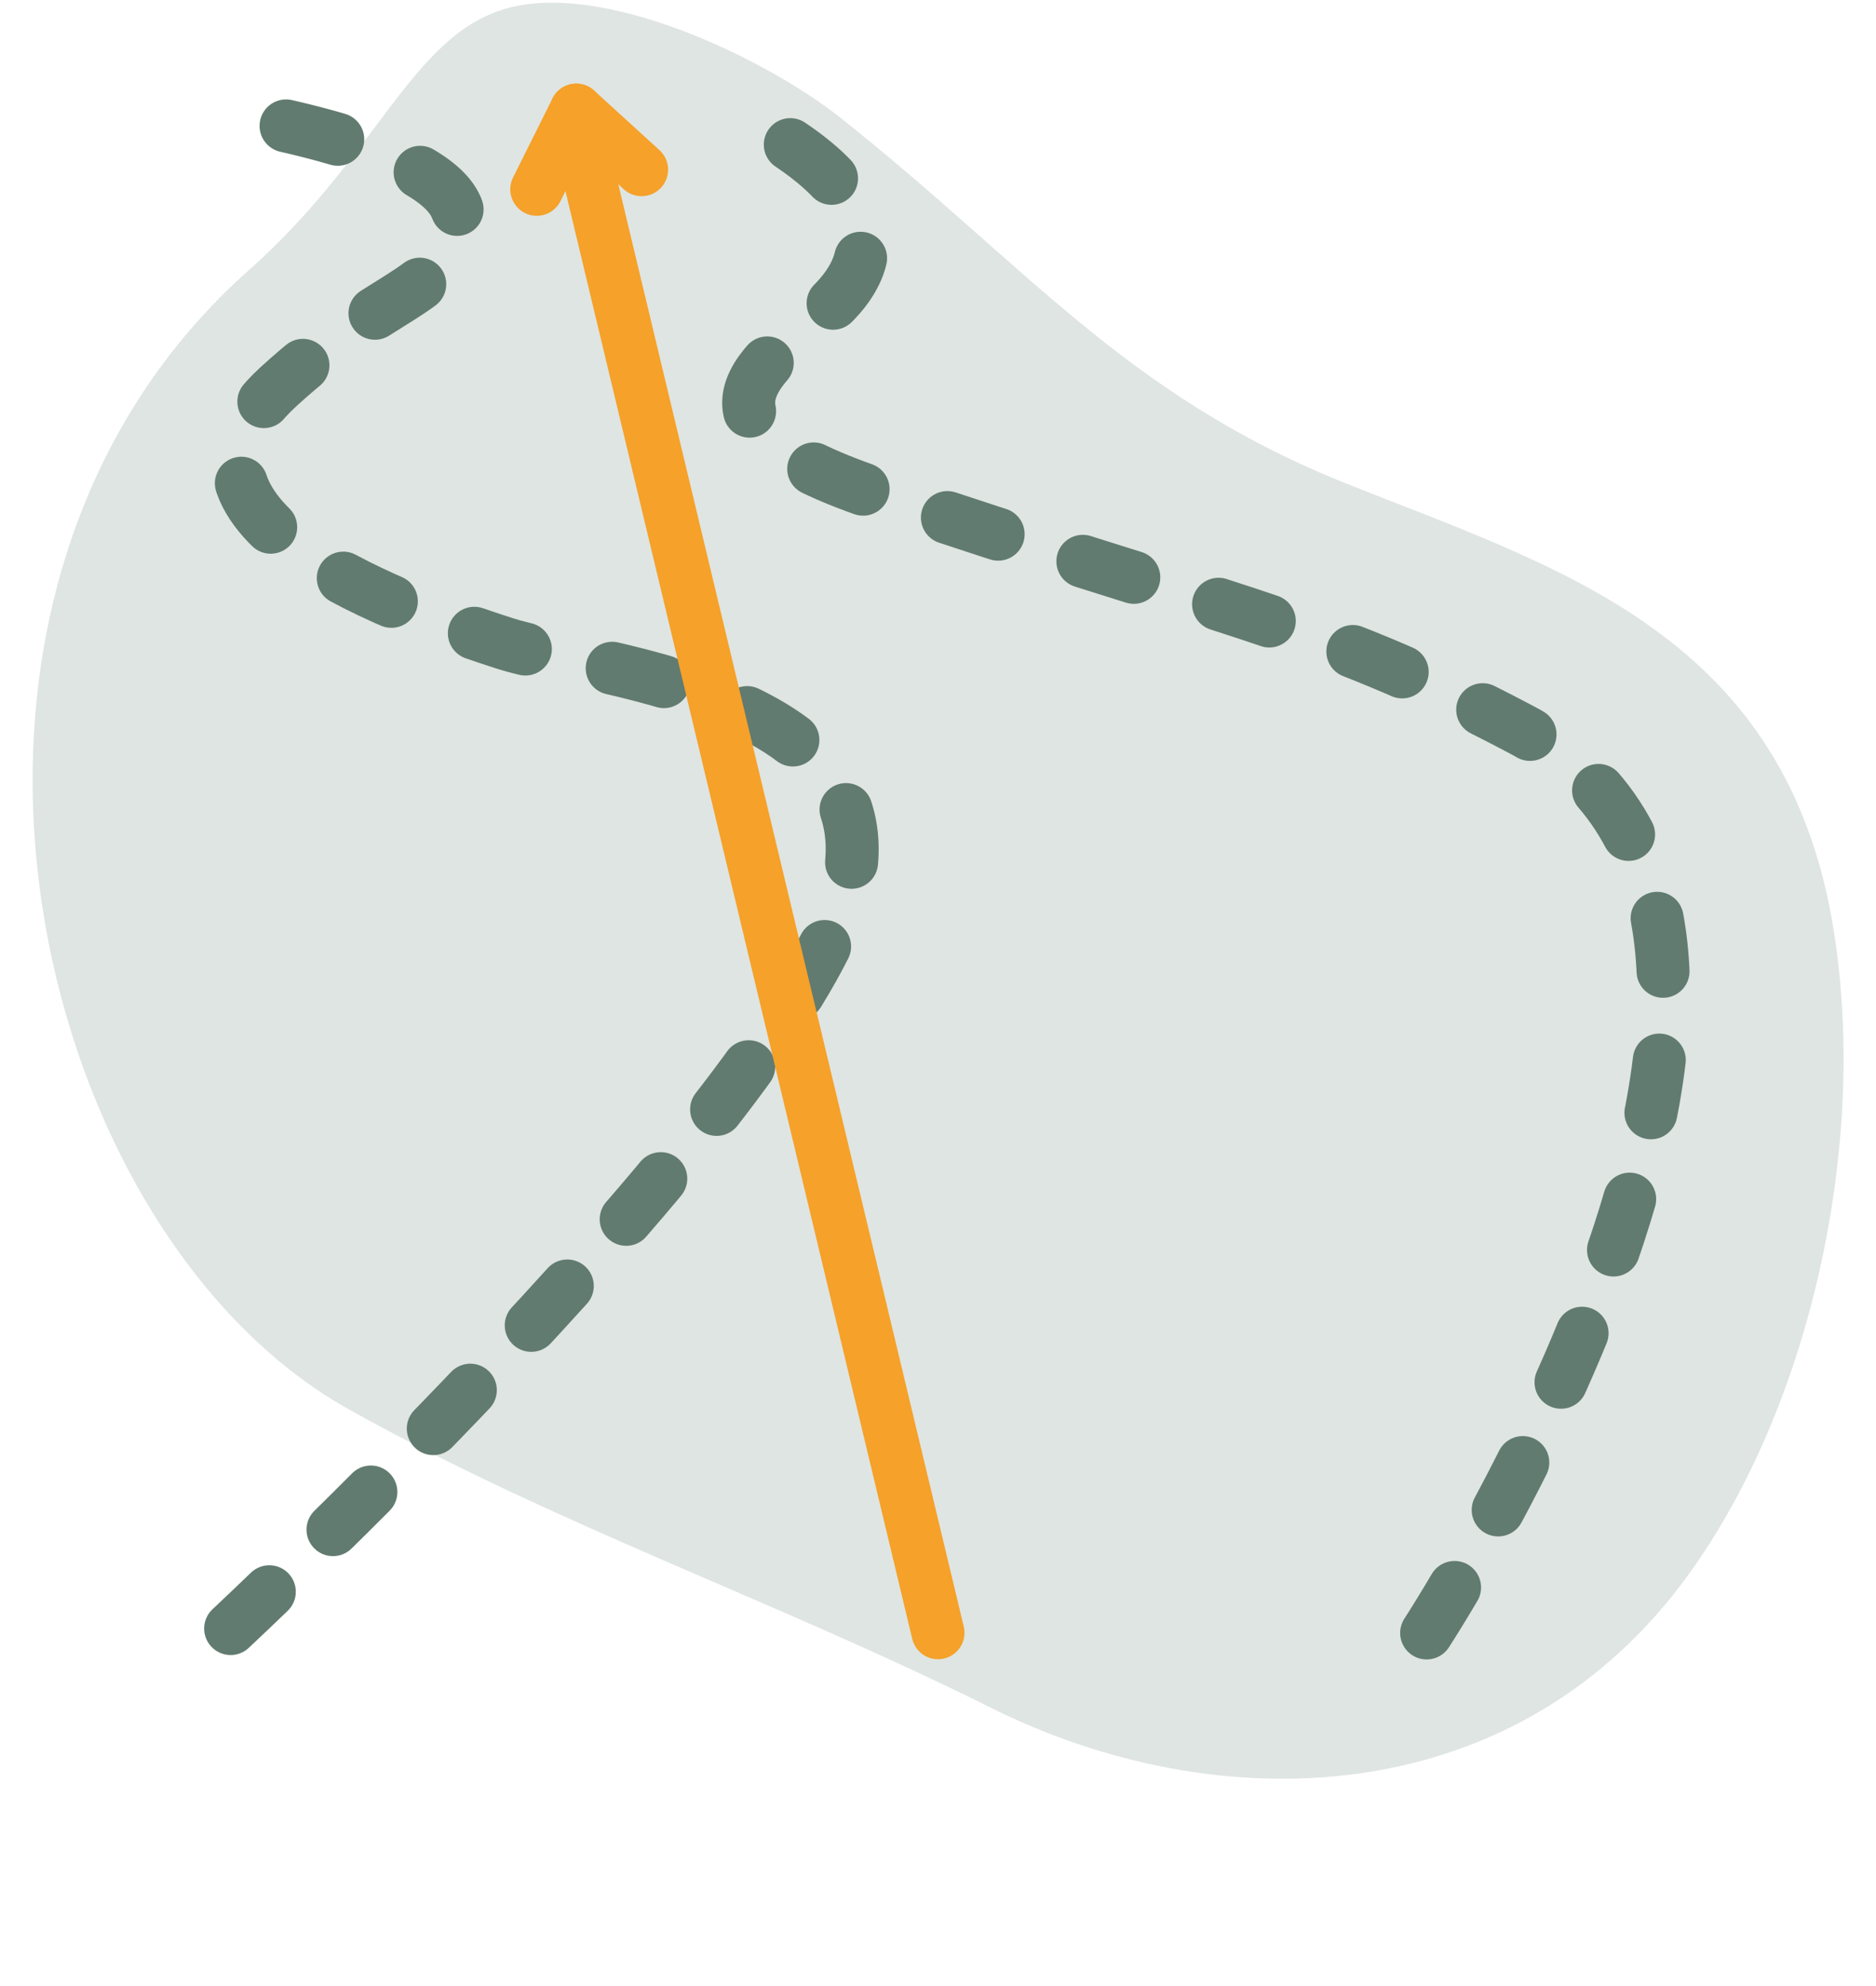
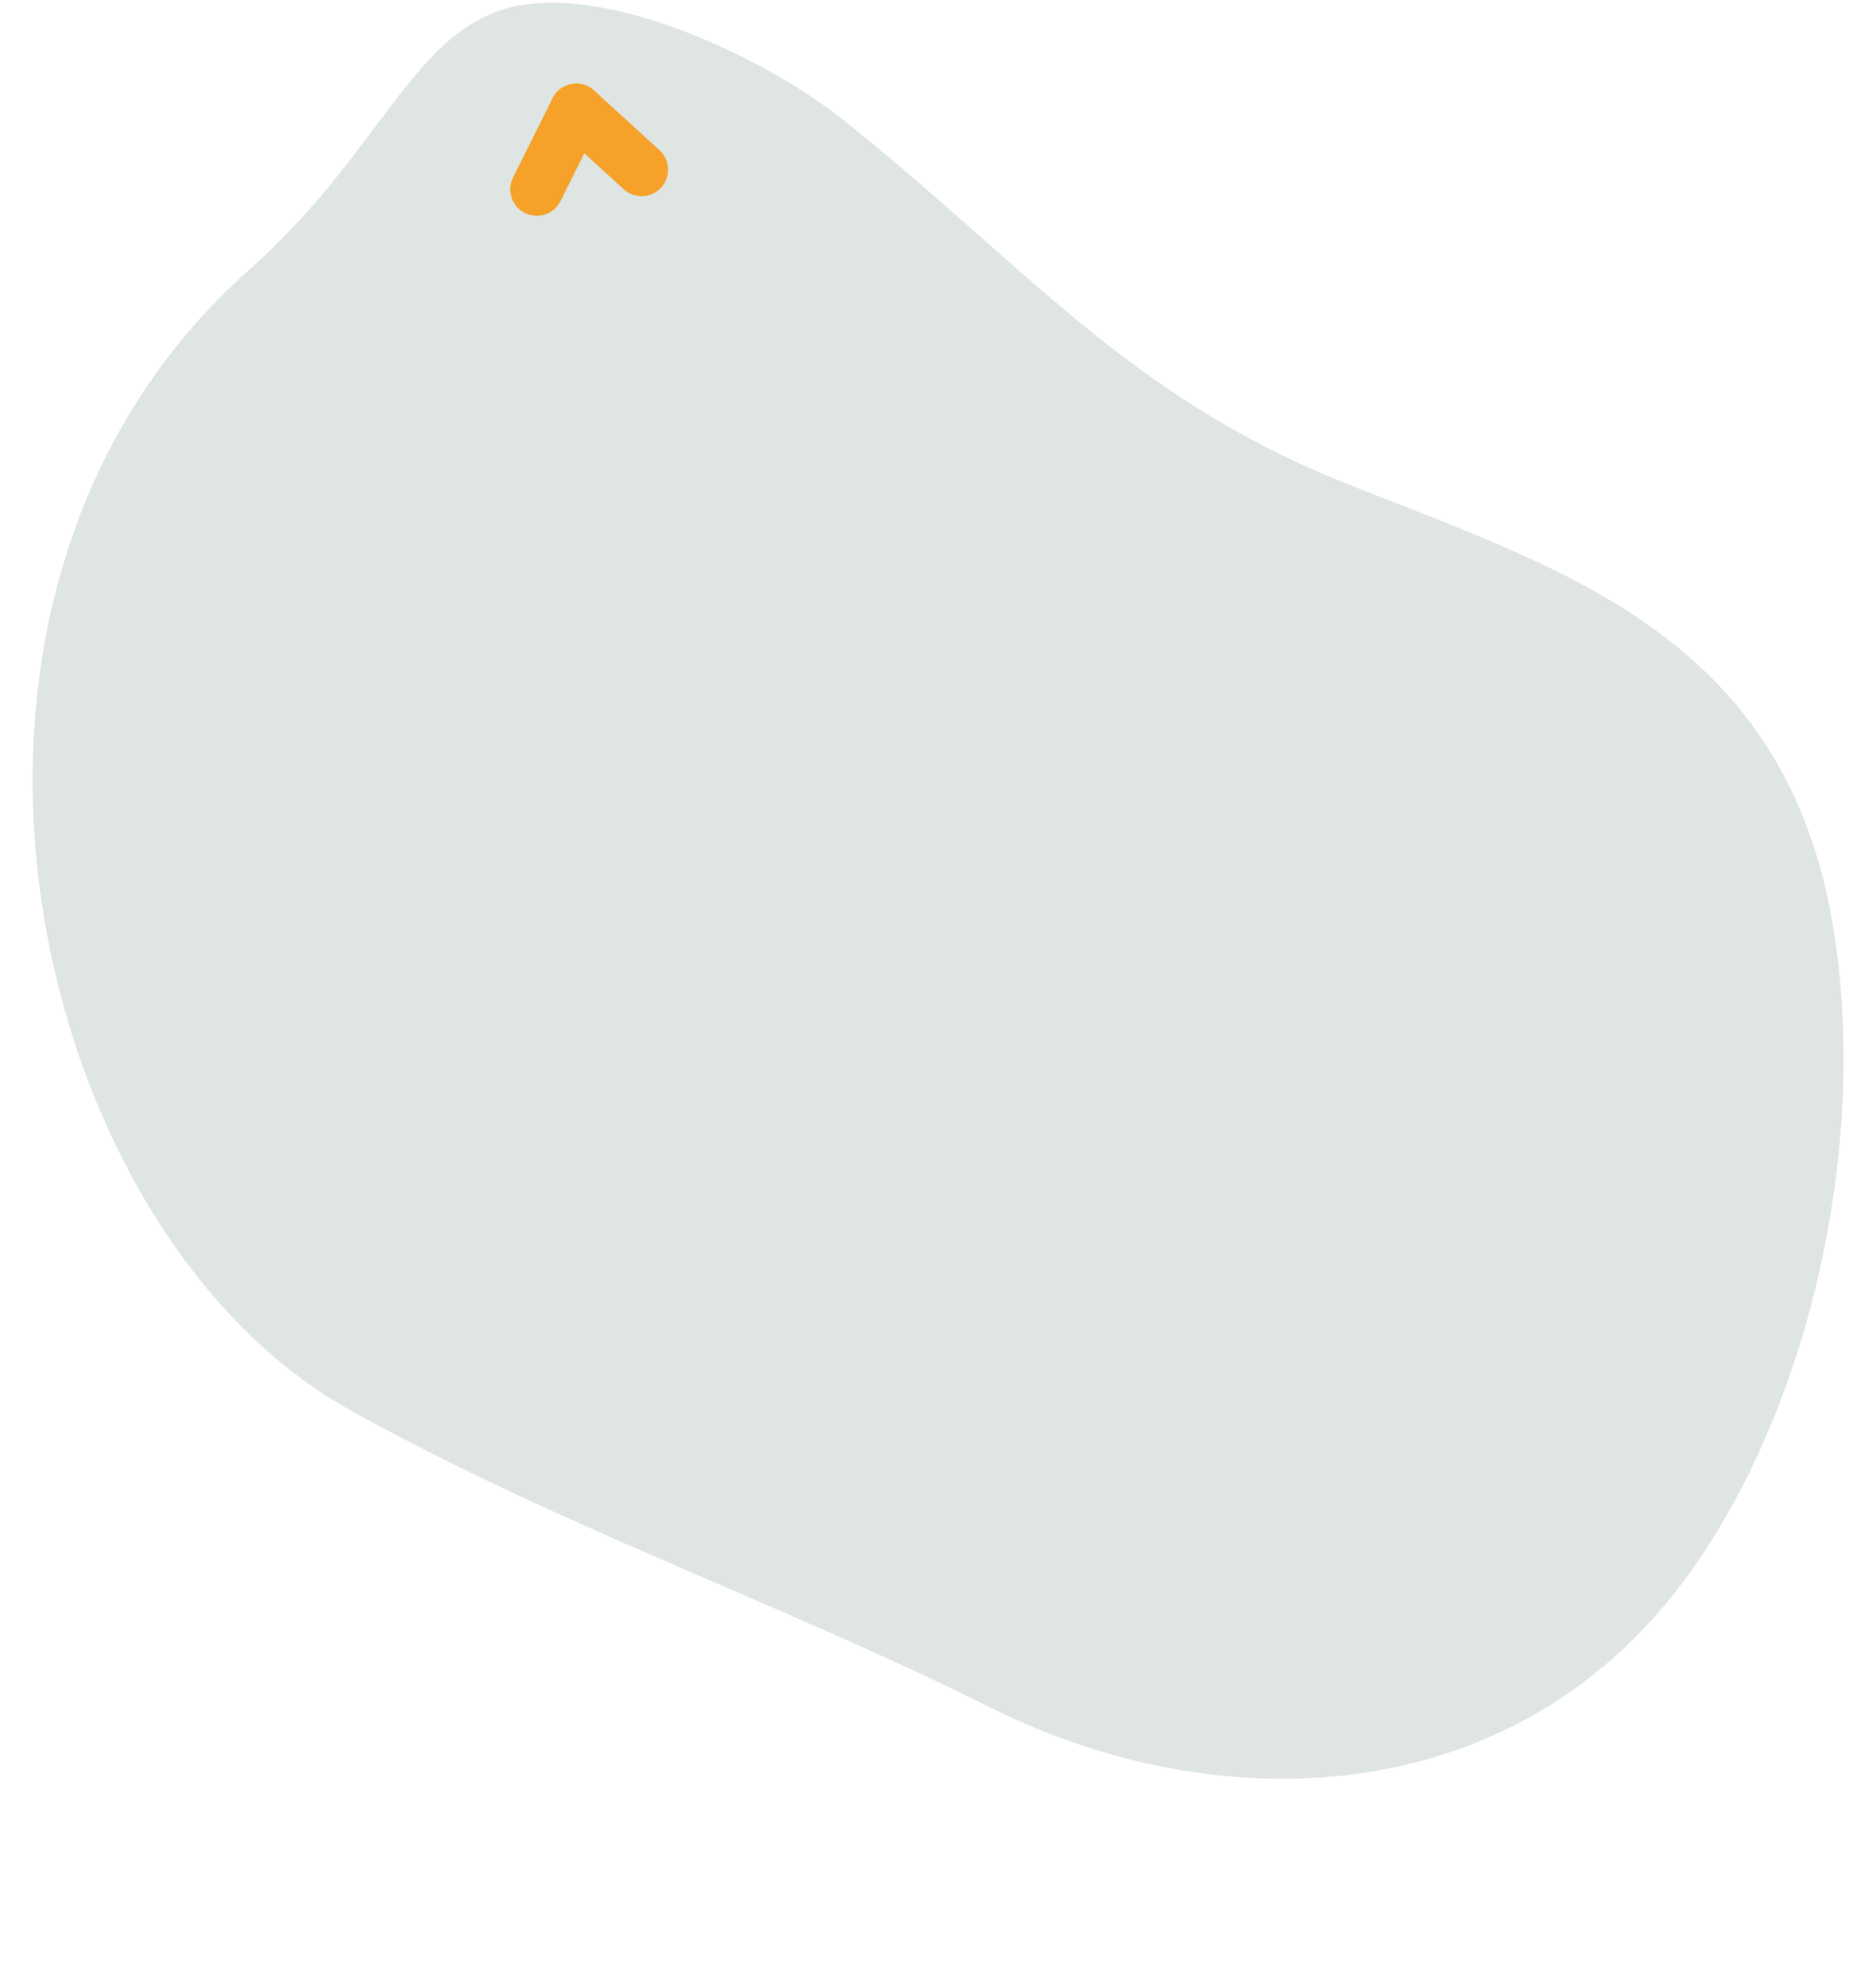
<svg xmlns="http://www.w3.org/2000/svg" width="85" height="90" viewBox="0 0 85 90">
  <g opacity="0.2">
    <path d="M11.31,12.21C-5.37,27,1.23,55.73,15.81,63.87,25.2,69.12,35.29,72.59,45,77.44c10.1,5,23.28,4.74,31.16-5.62C82,64.1,84.77,51.71,83,41.66c-2.34-13.12-12.68-16-22.18-19.82-9.9-4-14.42-9.92-22.8-16.55C34.6,2.6,27.18-.95,22.79.43,18.61,1.74,17.09,7.07,11.31,12.21Z" fill="#617b70" />
  </g>
-   <path d="M10.45,73.8s22.21-20.74,27.2-31.5S26.79,30.43,22.88,29.16,6,23.59,12.62,17.52c4.73-4.32,7.21-4.11,8.11-6.94,1.06-3.35-8.16-5-11.1-5.55" fill="none" stroke="#617b70" stroke-linecap="round" stroke-linejoin="round" stroke-width="2.4" stroke-dasharray="2.42 4.03" />
-   <path d="M64.64,74s21.07-32.26,4.17-41C59.58,28.13,55,27.58,39.6,22.34c-9.48-3.21-4.8-6-2.23-8.24C43,9.12,32.94,5,32.94,5" fill="none" stroke="#617b70" stroke-linecap="round" stroke-linejoin="round" stroke-width="2.4" stroke-dasharray="2.42 4.03" />
-   <line x1="42.5" y1="73.99" x2="26.16" y2="5.76" fill="none" stroke="#f5a12a" stroke-linecap="round" stroke-linejoin="round" stroke-width="2.4" />
  <line x1="24.32" y1="8.58" x2="26.11" y2="4.99" fill="none" stroke="#f5a12a" stroke-linecap="round" stroke-linejoin="round" stroke-width="2.4" />
  <line x1="29.07" y1="7.69" x2="26.11" y2="4.99" fill="none" stroke="#f5a12a" stroke-linecap="round" stroke-linejoin="round" stroke-width="2.4" />
</svg>